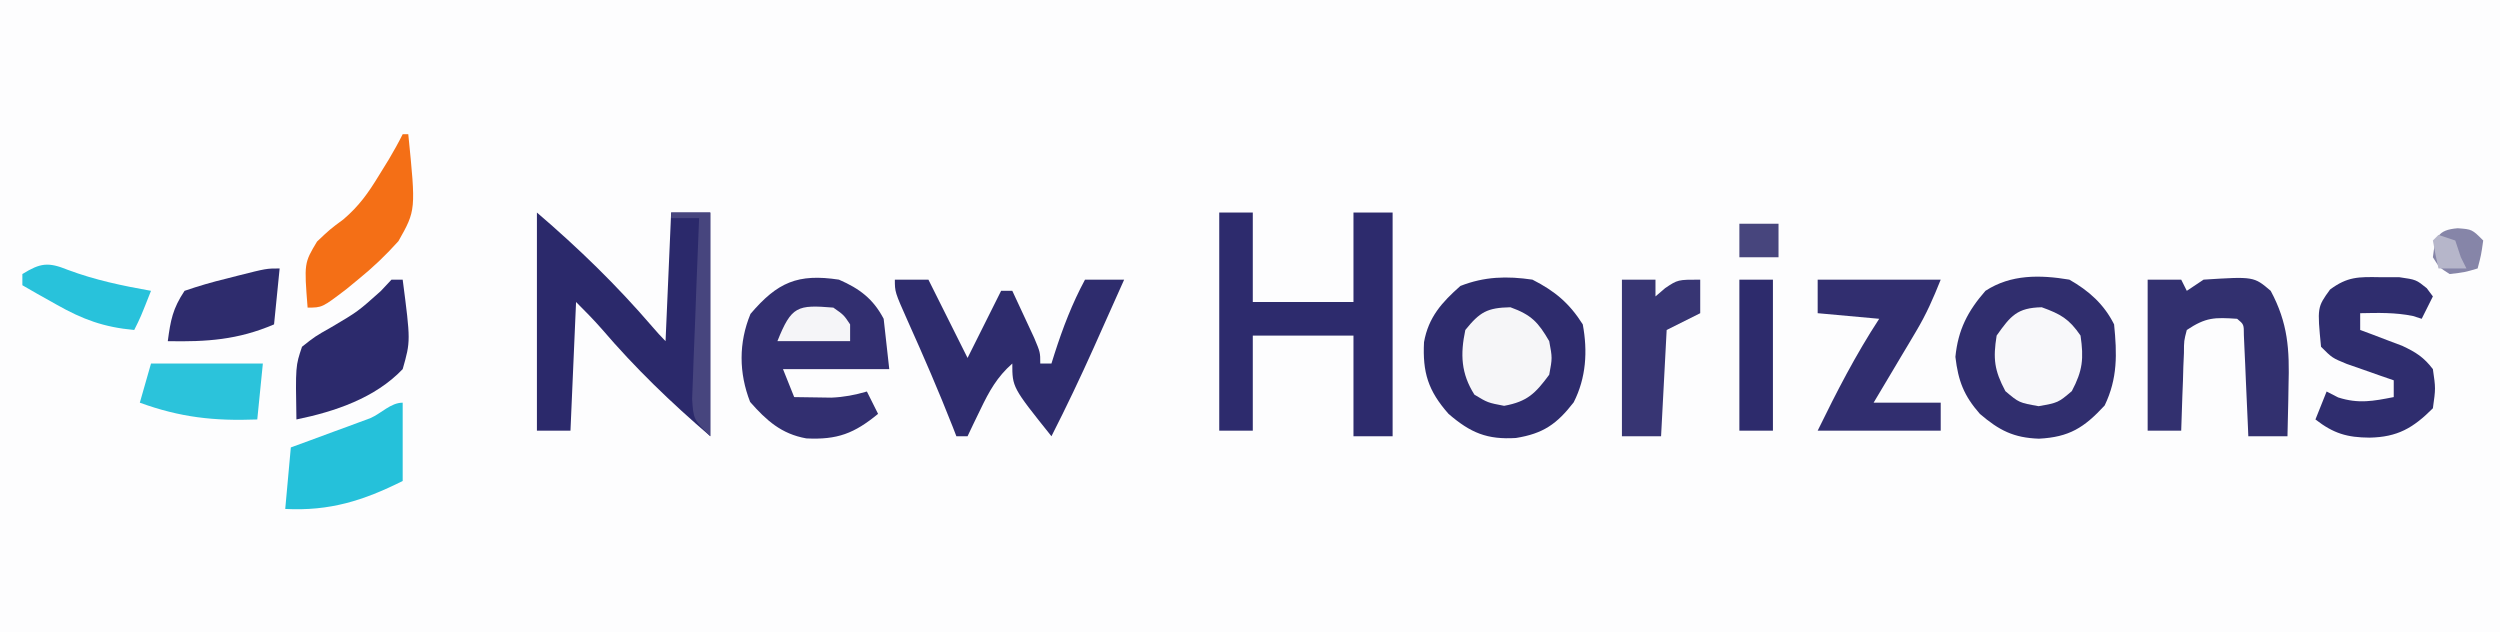
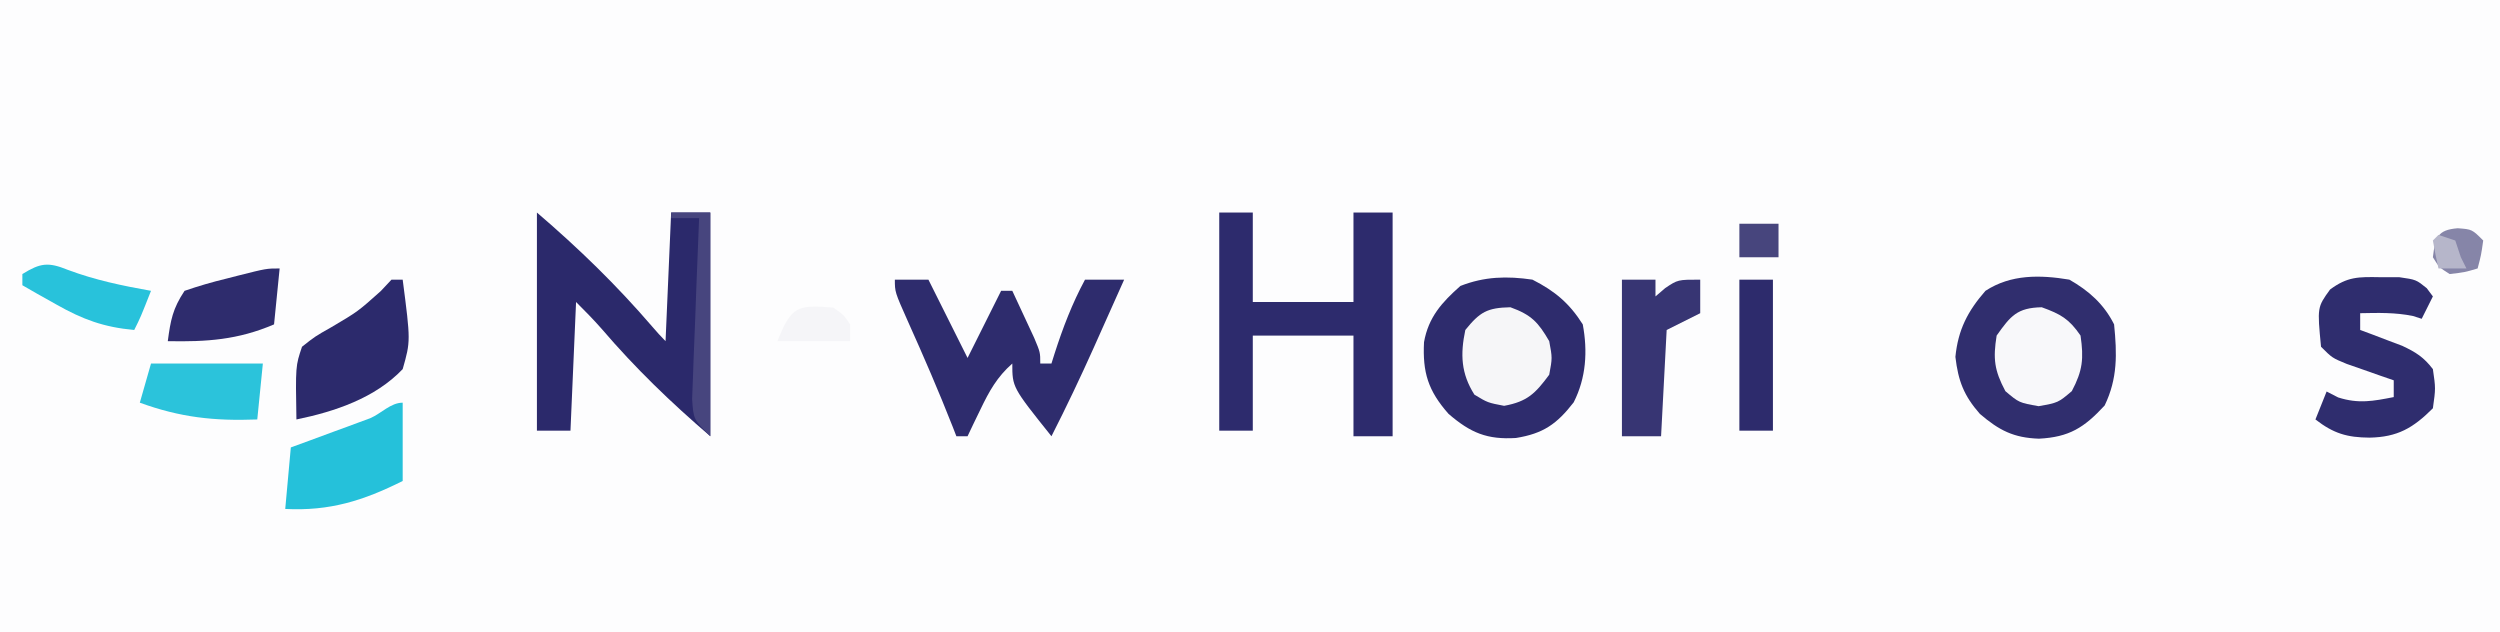
<svg xmlns="http://www.w3.org/2000/svg" version="1.1" width="447" height="113">
  <rect width="100%" height="100%" fill="#808080" stroke="none" />
  <path d="M0 0 C147.51 0 295.02 0 447 0 C447 37.29 447 74.58 447 113 C299.49 113 151.98 113 0 113 C0 75.71 0 38.42 0 0 Z " fill="#FDFDFE" transform="translate(0,0)" />
  <path d="M0 0 C3.487 1.984 6.197 4.393 8 8 C8.527 13.283 8.642 17.669 6.312 22.5 C2.637 26.474 -0.018 28.156 -5.438 28.438 C-9.945 28.28 -12.536 26.969 -16 24 C-18.85 20.757 -19.867 18.134 -20.375 13.812 C-19.9 8.983 -18.187 5.648 -15 2 C-10.442 -0.971 -5.231 -0.871 0 0 Z " fill="#302E6E" transform="translate(370,50)" />
  <path d="M0 0 C7.485 6.416 14.238 12.967 20.652 20.434 C21.408 21.312 22.18 22.18 23 23 C23.33 15.41 23.66 7.82 24 0 C26.31 0 28.62 0 31 0 C31 13.2 31 26.4 31 40 C23.924 33.935 17.623 27.858 11.578 20.797 C10.12 19.136 8.563 17.563 7 16 C6.67 23.59 6.34 31.18 6 39 C4.02 39 2.04 39 0 39 C0 26.13 0 13.26 0 0 Z " fill="#2B296B" transform="translate(96,38)" />
  <path d="M0 0 C4.021 2.047 6.6 4.207 9 8 C9.893 12.802 9.604 17.554 7.375 21.938 C4.369 25.814 1.932 27.531 -2.953 28.312 C-8.075 28.625 -11.041 27.419 -15 24 C-18.672 19.845 -19.651 16.584 -19.387 11.18 C-18.594 6.713 -16.181 4.042 -12.875 1.125 C-8.56 -0.564 -4.57 -0.666 0 0 Z " fill="#2E2C6D" transform="translate(274,50)" />
  <path d="M0 0 C1.98 0 3.96 0 6 0 C6 5.28 6 10.56 6 16 C11.94 16 17.88 16 24 16 C24 10.72 24 5.44 24 0 C26.31 0 28.62 0 31 0 C31 13.2 31 26.4 31 40 C28.69 40 26.38 40 24 40 C24 34.06 24 28.12 24 22 C18.06 22 12.12 22 6 22 C6 27.61 6 33.22 6 39 C4.02 39 2.04 39 0 39 C0 26.13 0 13.26 0 0 Z " fill="#2D2B6D" transform="translate(218,38)" />
-   <path d="M0 0 C3.689 1.604 6.12 3.427 8 7 C8.33 9.97 8.66 12.94 9 16 C2.73 16 -3.54 16 -10 16 C-9.34 17.65 -8.68 19.3 -8 21 C-6.583 21.027 -5.167 21.047 -3.75 21.062 C-2.961 21.074 -2.172 21.086 -1.359 21.098 C0.907 21.004 2.829 20.632 5 20 C5.66 21.32 6.32 22.64 7 24 C2.735 27.499 -0.272 28.658 -5.82 28.387 C-10.287 27.594 -12.958 25.181 -15.875 21.875 C-17.904 16.69 -17.941 11.278 -15.812 6.125 C-10.975 0.454 -7.361 -1.111 0 0 Z " fill="#322F70" transform="translate(150,50)" />
  <path d="M0 0 C1.98 0 3.96 0 6 0 C8.333 4.667 10.667 9.333 13 14 C14.98 10.04 16.96 6.08 19 2 C19.66 2 20.32 2 21 2 C21.838 3.79 22.67 5.582 23.5 7.375 C23.964 8.373 24.428 9.37 24.906 10.398 C26 13 26 13 26 15 C26.66 15 27.32 15 28 15 C28.182 14.42 28.364 13.84 28.551 13.242 C30.042 8.609 31.683 4.302 34 0 C36.31 0 38.62 0 41 0 C39.586 3.168 38.168 6.334 36.75 9.5 C36.354 10.387 35.959 11.274 35.551 12.188 C33.156 17.527 30.656 22.786 28 28 C21 19.25 21 19.25 21 15 C18.273 17.407 16.88 19.925 15.312 23.188 C14.876 24.089 14.439 24.99 13.988 25.918 C13.662 26.605 13.336 27.292 13 28 C12.34 28 11.68 28 11 28 C10.792 27.464 10.585 26.927 10.371 26.375 C7.848 19.957 5.116 13.647 2.287 7.359 C0 2.216 0 2.216 0 0 Z " fill="#2E2C6D" transform="translate(160,50)" />
-   <path d="M0 0 C1.98 0 3.96 0 6 0 C6.33 0.66 6.66 1.32 7 2 C7.99 1.34 8.98 0.68 10 0 C18.983 -0.57 18.983 -0.57 22 2 C25.096 7.767 25.379 12.468 25.188 18.938 C25.167 20.249 25.167 20.249 25.146 21.588 C25.111 23.726 25.058 25.863 25 28 C22.69 28 20.38 28 18 28 C17.975 27.399 17.95 26.799 17.924 26.18 C17.808 23.474 17.686 20.768 17.562 18.062 C17.523 17.117 17.484 16.171 17.443 15.197 C17.401 14.298 17.36 13.399 17.316 12.473 C17.28 11.64 17.243 10.807 17.205 9.949 C17.206 7.997 17.206 7.997 16 7 C11.968 6.737 10.441 6.706 7 9 C6.495 10.924 6.495 10.924 6.488 13.133 C6.453 13.938 6.417 14.744 6.381 15.574 C6.358 16.416 6.336 17.258 6.312 18.125 C6.278 18.974 6.244 19.824 6.209 20.699 C6.126 22.799 6.062 24.899 6 27 C4.02 27 2.04 27 0 27 C0 18.09 0 9.18 0 0 Z " fill="#32306F" transform="translate(384,50)" />
  <path d="M0 0 C1.703 0.002 1.703 0.002 3.441 0.004 C6.438 0.438 6.438 0.438 8.34 1.965 C8.702 2.451 9.064 2.937 9.438 3.438 C8.777 4.758 8.117 6.077 7.438 7.438 C6.922 7.272 6.406 7.107 5.875 6.938 C2.704 6.287 -0.335 6.375 -3.562 6.438 C-3.562 7.428 -3.562 8.418 -3.562 9.438 C-2.875 9.691 -2.188 9.945 -1.48 10.207 C-0.579 10.551 0.322 10.895 1.25 11.25 C2.59 11.755 2.59 11.755 3.957 12.27 C6.408 13.423 7.801 14.298 9.438 16.438 C9.938 19.875 9.938 19.875 9.438 23.438 C5.878 26.997 3.096 28.587 -1.875 28.688 C-5.896 28.662 -8.315 27.952 -11.562 25.438 C-10.902 23.788 -10.242 22.137 -9.562 20.438 C-8.542 20.963 -8.542 20.963 -7.5 21.5 C-3.854 22.664 -1.278 22.166 2.438 21.438 C2.438 20.448 2.438 19.457 2.438 18.438 C1.667 18.172 0.896 17.906 0.102 17.633 C-1.403 17.103 -1.403 17.103 -2.938 16.562 C-3.935 16.214 -4.933 15.866 -5.961 15.508 C-8.562 14.438 -8.562 14.438 -10.562 12.438 C-11.245 5.382 -11.245 5.382 -8.949 2.207 C-5.819 -0.114 -3.863 -0.066 0 0 Z " fill="#2F2D6E" transform="translate(425.562,49.562)" />
-   <path d="M0 0 C7.26 0 14.52 0 22 0 C20.64 3.4 19.448 6.132 17.617 9.207 C17.172 9.958 16.728 10.709 16.27 11.482 C15.579 12.636 15.579 12.636 14.875 13.812 C14.407 14.601 13.939 15.389 13.457 16.201 C12.308 18.136 11.154 20.068 10 22 C13.96 22 17.92 22 22 22 C22 23.65 22 25.3 22 27 C14.74 27 7.48 27 0 27 C3.378 20.086 6.79 13.439 11 7 C7.37 6.67 3.74 6.34 0 6 C0 4.02 0 2.04 0 0 Z " fill="#312E6F" transform="translate(325,50)" />
  <path d="M0 0 C0.66 0 1.32 0 2 0 C3.424 10.985 3.424 10.985 2 16 C-2.906 21.159 -10.112 23.591 -17 25 C-17.162 15.452 -17.162 15.452 -16 12 C-13.672 10.156 -13.672 10.156 -10.75 8.5 C-6.013 5.702 -6.013 5.702 -1.938 2.062 C-1.298 1.382 -0.659 0.701 0 0 Z " fill="#2C2A6C" transform="translate(70,50)" />
  <path d="M0 0 C0 4.62 0 9.24 0 14 C-7.067 17.533 -13.059 19.407 -21 19 C-20.67 15.37 -20.34 11.74 -20 8 C-18.88 7.59 -17.76 7.18 -16.605 6.758 C-15.133 6.214 -13.66 5.669 -12.188 5.125 C-11.45 4.856 -10.712 4.586 -9.951 4.309 C-9.239 4.044 -8.527 3.78 -7.793 3.508 C-7.138 3.267 -6.484 3.026 -5.809 2.778 C-3.815 1.921 -2.153 0 0 0 Z " fill="#25C1DA" transform="translate(72,72)" />
  <path d="M0 0 C1.98 0 3.96 0 6 0 C6 0.99 6 1.98 6 3 C6.577 2.505 7.155 2.01 7.75 1.5 C10 0 10 0 14 0 C14 1.98 14 3.96 14 6 C12.02 6.99 10.04 7.98 8 9 C7.67 15.27 7.34 21.54 7 28 C4.69 28 2.38 28 0 28 C0 18.76 0 9.52 0 0 Z " fill="#373573" transform="translate(290,50)" />
-   <path d="M0 0 C0.33 0 0.66 0 1 0 C2.365 13.582 2.365 13.582 -0.758 19.113 C-3.036 21.658 -5.349 23.85 -8 26 C-8.688 26.566 -9.377 27.132 -10.086 27.715 C-14.399 31 -14.399 31 -17 31 C-17.624 23.04 -17.624 23.04 -15.312 19.188 C-13 17 -13 17 -10.59 15.215 C-7.789 12.819 -6.162 10.514 -4.25 7.375 C-3.657 6.413 -3.064 5.452 -2.453 4.461 C-1.59 3 -0.759 1.518 0 0 Z " fill="#F46F16" transform="translate(72,24)" />
  <path d="M0 0 C3.719 1.345 4.966 2.651 6.938 6.062 C7.5 9.062 7.5 9.062 6.938 12.062 C4.451 15.426 3.023 16.863 -1.125 17.625 C-4.062 17.062 -4.062 17.062 -6.438 15.625 C-8.835 11.845 -8.979 8.414 -8.062 4.062 C-5.451 0.837 -4.147 0.085 0 0 Z " fill="#F6F6F8" transform="translate(270.062,54.938)" />
  <path d="M0 0 C3.394 1.228 4.895 2.077 6.938 5.062 C7.534 9.165 7.327 11.331 5.375 15 C2.938 17.062 2.938 17.062 -0.562 17.688 C-4.062 17.062 -4.062 17.062 -6.5 15 C-8.474 11.289 -8.729 9.212 -8.062 5.062 C-5.564 1.535 -4.399 0.09 0 0 Z " fill="#F8F8FA" transform="translate(365.062,54.938)" />
  <path d="M0 0 C6.6 0 13.2 0 20 0 C19.67 3.3 19.34 6.6 19 10 C11.304 10.296 5.236 9.637 -2 7 C-1.34 4.69 -0.68 2.38 0 0 Z " fill="#2BC3DB" transform="translate(27,65)" />
  <path d="M0 0 C-0.33 3.3 -0.66 6.6 -1 10 C-7.466 12.771 -13.051 13.136 -20 13 C-19.502 9.265 -19.125 7.188 -17 4 C-14.478 3.135 -12.08 2.432 -9.5 1.812 C-8.81 1.635 -8.121 1.458 -7.41 1.275 C-2.358 0 -2.358 0 0 0 Z " fill="#2E2C6D" transform="translate(50,48)" />
  <path d="M0 0 C1.98 0 3.96 0 6 0 C6 8.91 6 17.82 6 27 C4.02 27 2.04 27 0 27 C0 18.09 0 9.18 0 0 Z " fill="#2D2B6C" transform="translate(311,50)" />
  <path d="M0 0 C4.879 1.827 9.755 2.841 14.875 3.75 C13 8.5 13 8.5 11.875 10.75 C6.44 10.258 2.672 8.872 -2.062 6.188 C-3.206 5.547 -4.349 4.906 -5.527 4.246 C-6.813 3.506 -6.813 3.506 -8.125 2.75 C-8.125 2.09 -8.125 1.43 -8.125 0.75 C-4.896 -1.248 -3.502 -1.421 0 0 Z " fill="#28C2DB" transform="translate(12.125,48.25)" />
  <path d="M0 0 C2.31 0 4.62 0 7 0 C7 13.2 7 26.4 7 40 C4 37 4 37 3.751 33.355 C3.794 31.847 3.853 30.339 3.926 28.832 C3.952 28.037 3.979 27.242 4.006 26.424 C4.094 23.886 4.203 21.349 4.312 18.812 C4.376 17.092 4.438 15.371 4.498 13.65 C4.649 9.433 4.82 5.216 5 1 C3.35 1 1.7 1 0 1 C0 0.67 0 0.34 0 0 Z " fill="#47457E" transform="translate(120,38)" />
  <path d="M0 0 C1.875 1.312 1.875 1.312 3 3 C3 3.99 3 4.98 3 6 C-1.29 6 -5.58 6 -10 6 C-7.487 -0.283 -6.452 -0.527 0 0 Z " fill="#F5F5F8" transform="translate(149,55)" />
  <path d="M0 0 C2.562 0.188 2.562 0.188 4.562 2.188 C4.188 4.812 4.188 4.812 3.562 7.188 C1.25 7.875 1.25 7.875 -1.438 8.188 C-3.312 7 -3.312 7 -4.438 5.188 C-4.025 1.677 -3.65 0.281 0 0 Z " fill="#8685A8" transform="translate(439.438,40.812)" />
  <path d="M0 0 C2.31 0 4.62 0 7 0 C7 1.98 7 3.96 7 6 C4.69 6 2.38 6 0 6 C0 4.02 0 2.04 0 0 Z " fill="#47457D" transform="translate(311,40)" />
  <path d="M0 0 C0.99 0.33 1.98 0.66 3 1 C3.33 1.99 3.66 2.98 4 4 C4.33 4.66 4.66 5.32 5 6 C3.35 6 1.7 6 0 6 C-0.382 4.344 -0.714 2.675 -1 1 C-0.67 0.67 -0.34 0.34 0 0 Z " fill="#B6B6CA" transform="translate(436,42)" />
</svg>